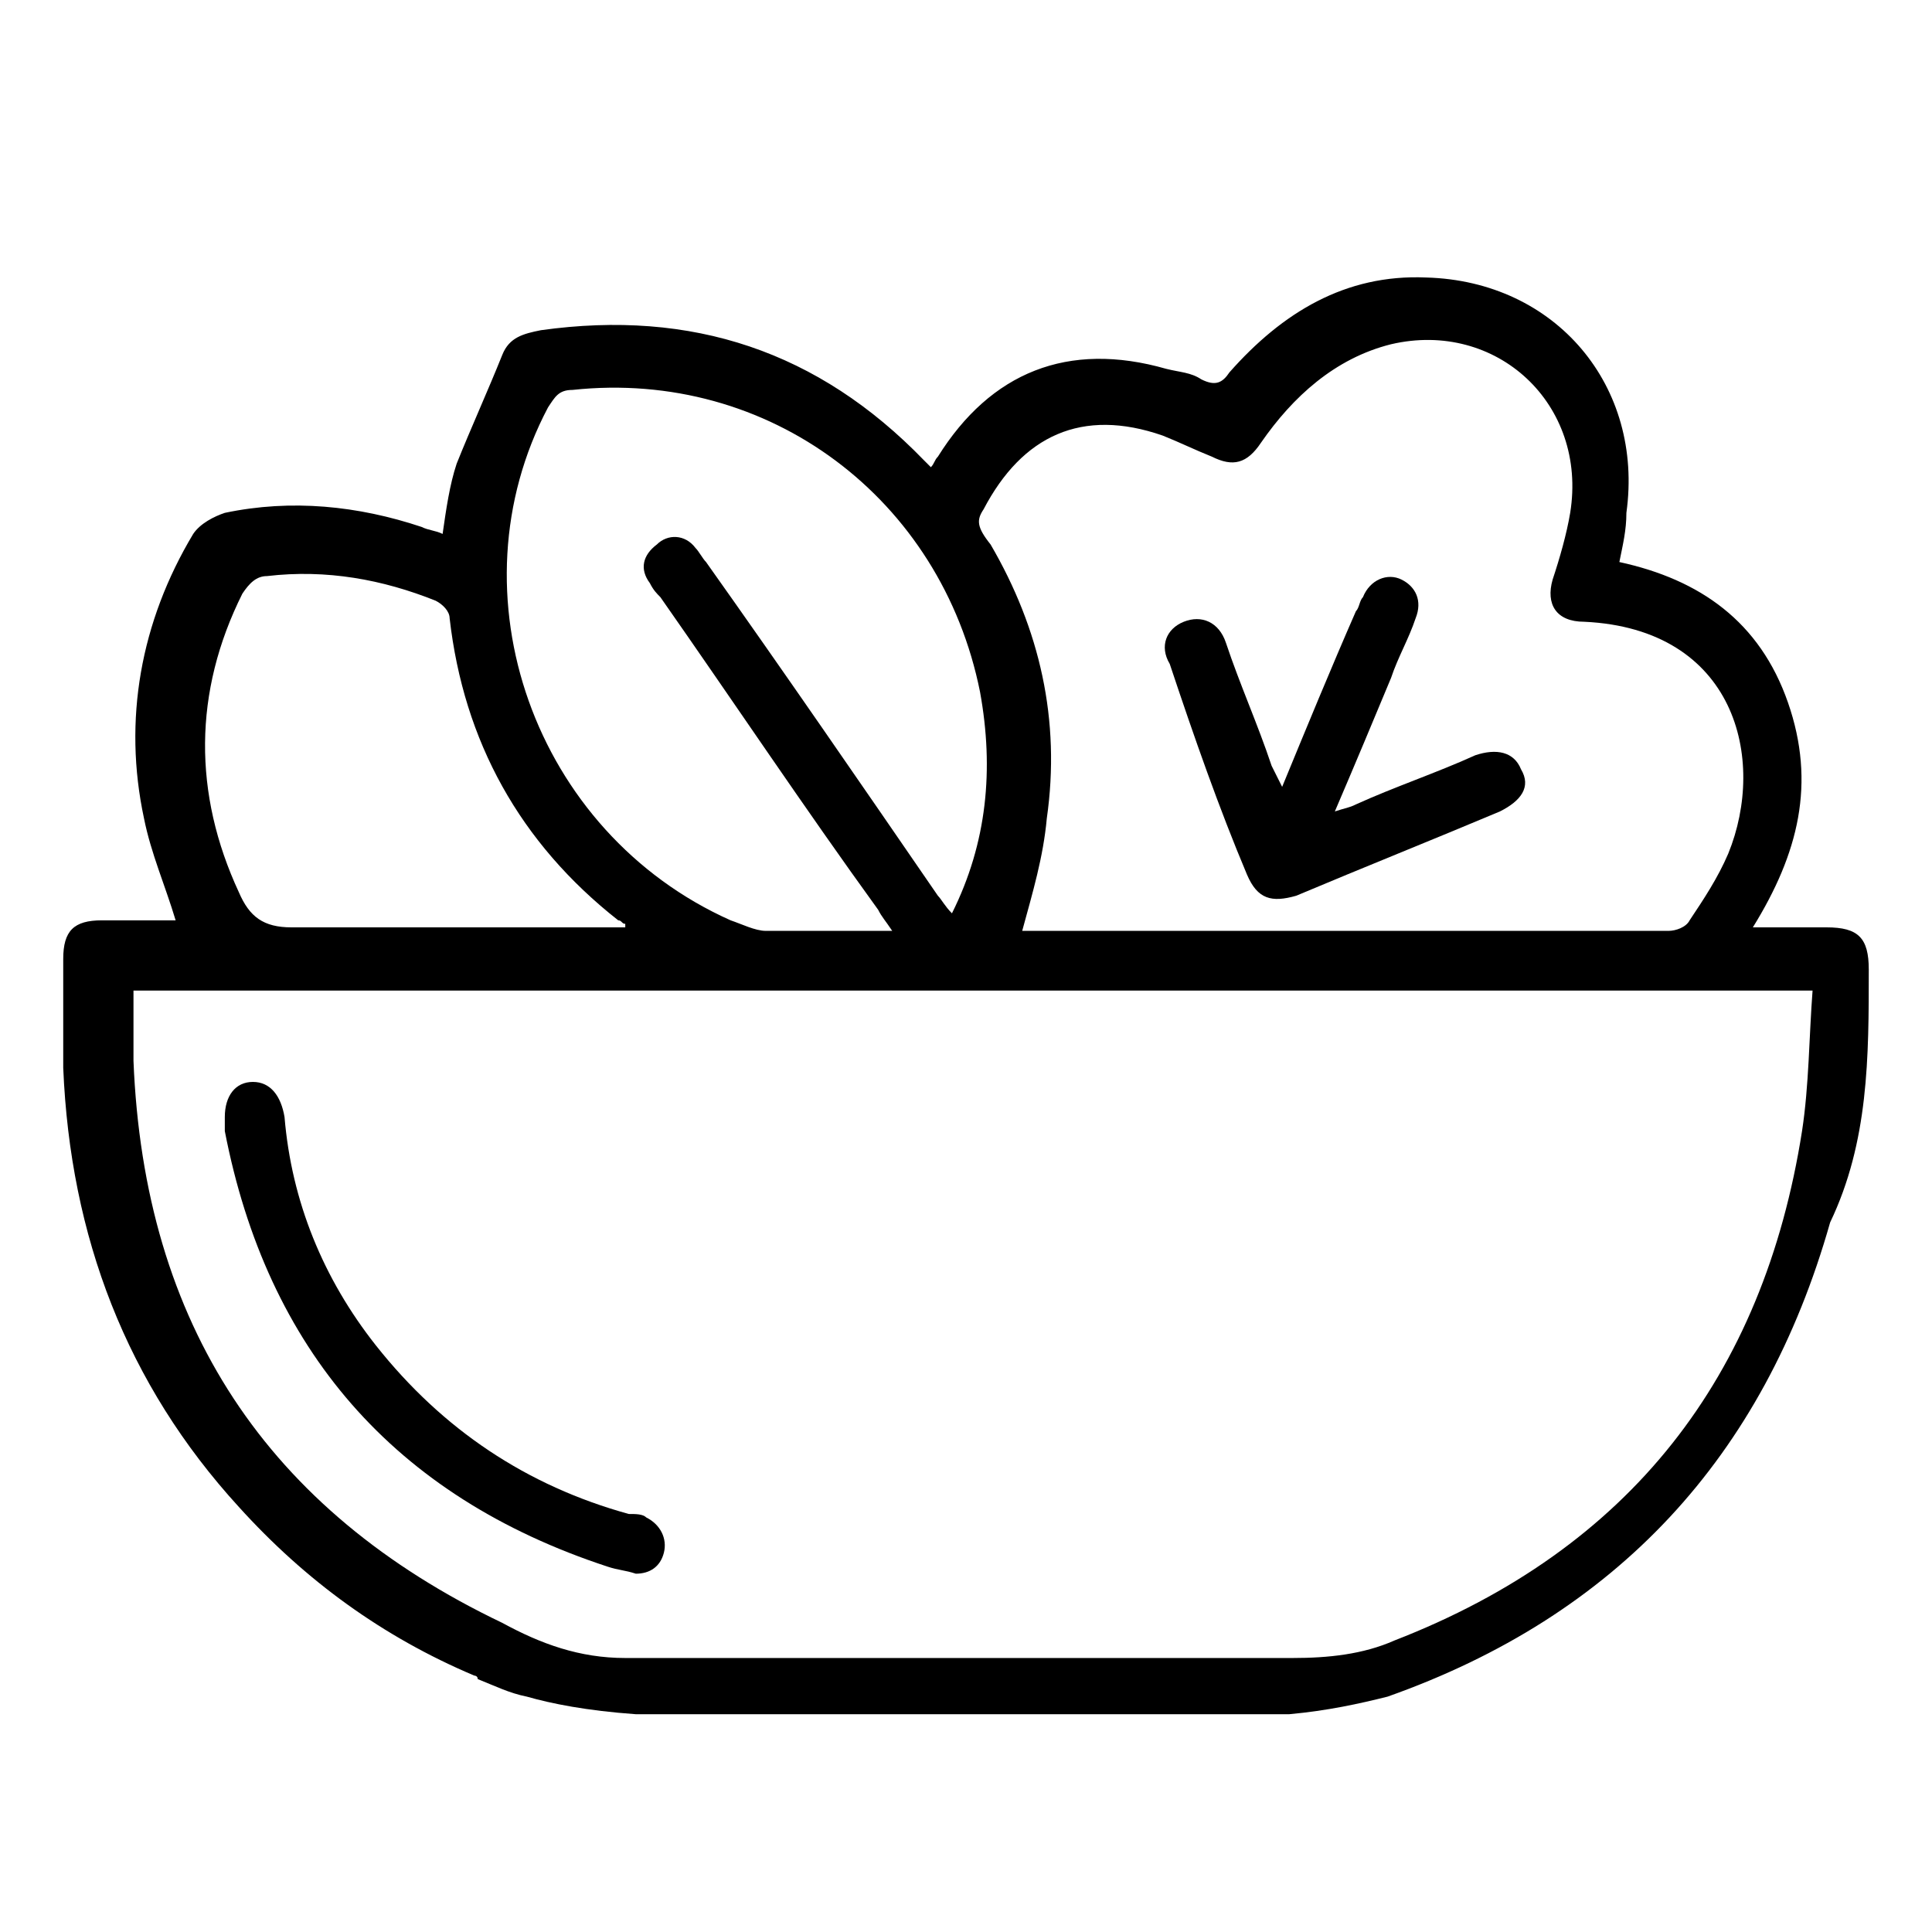
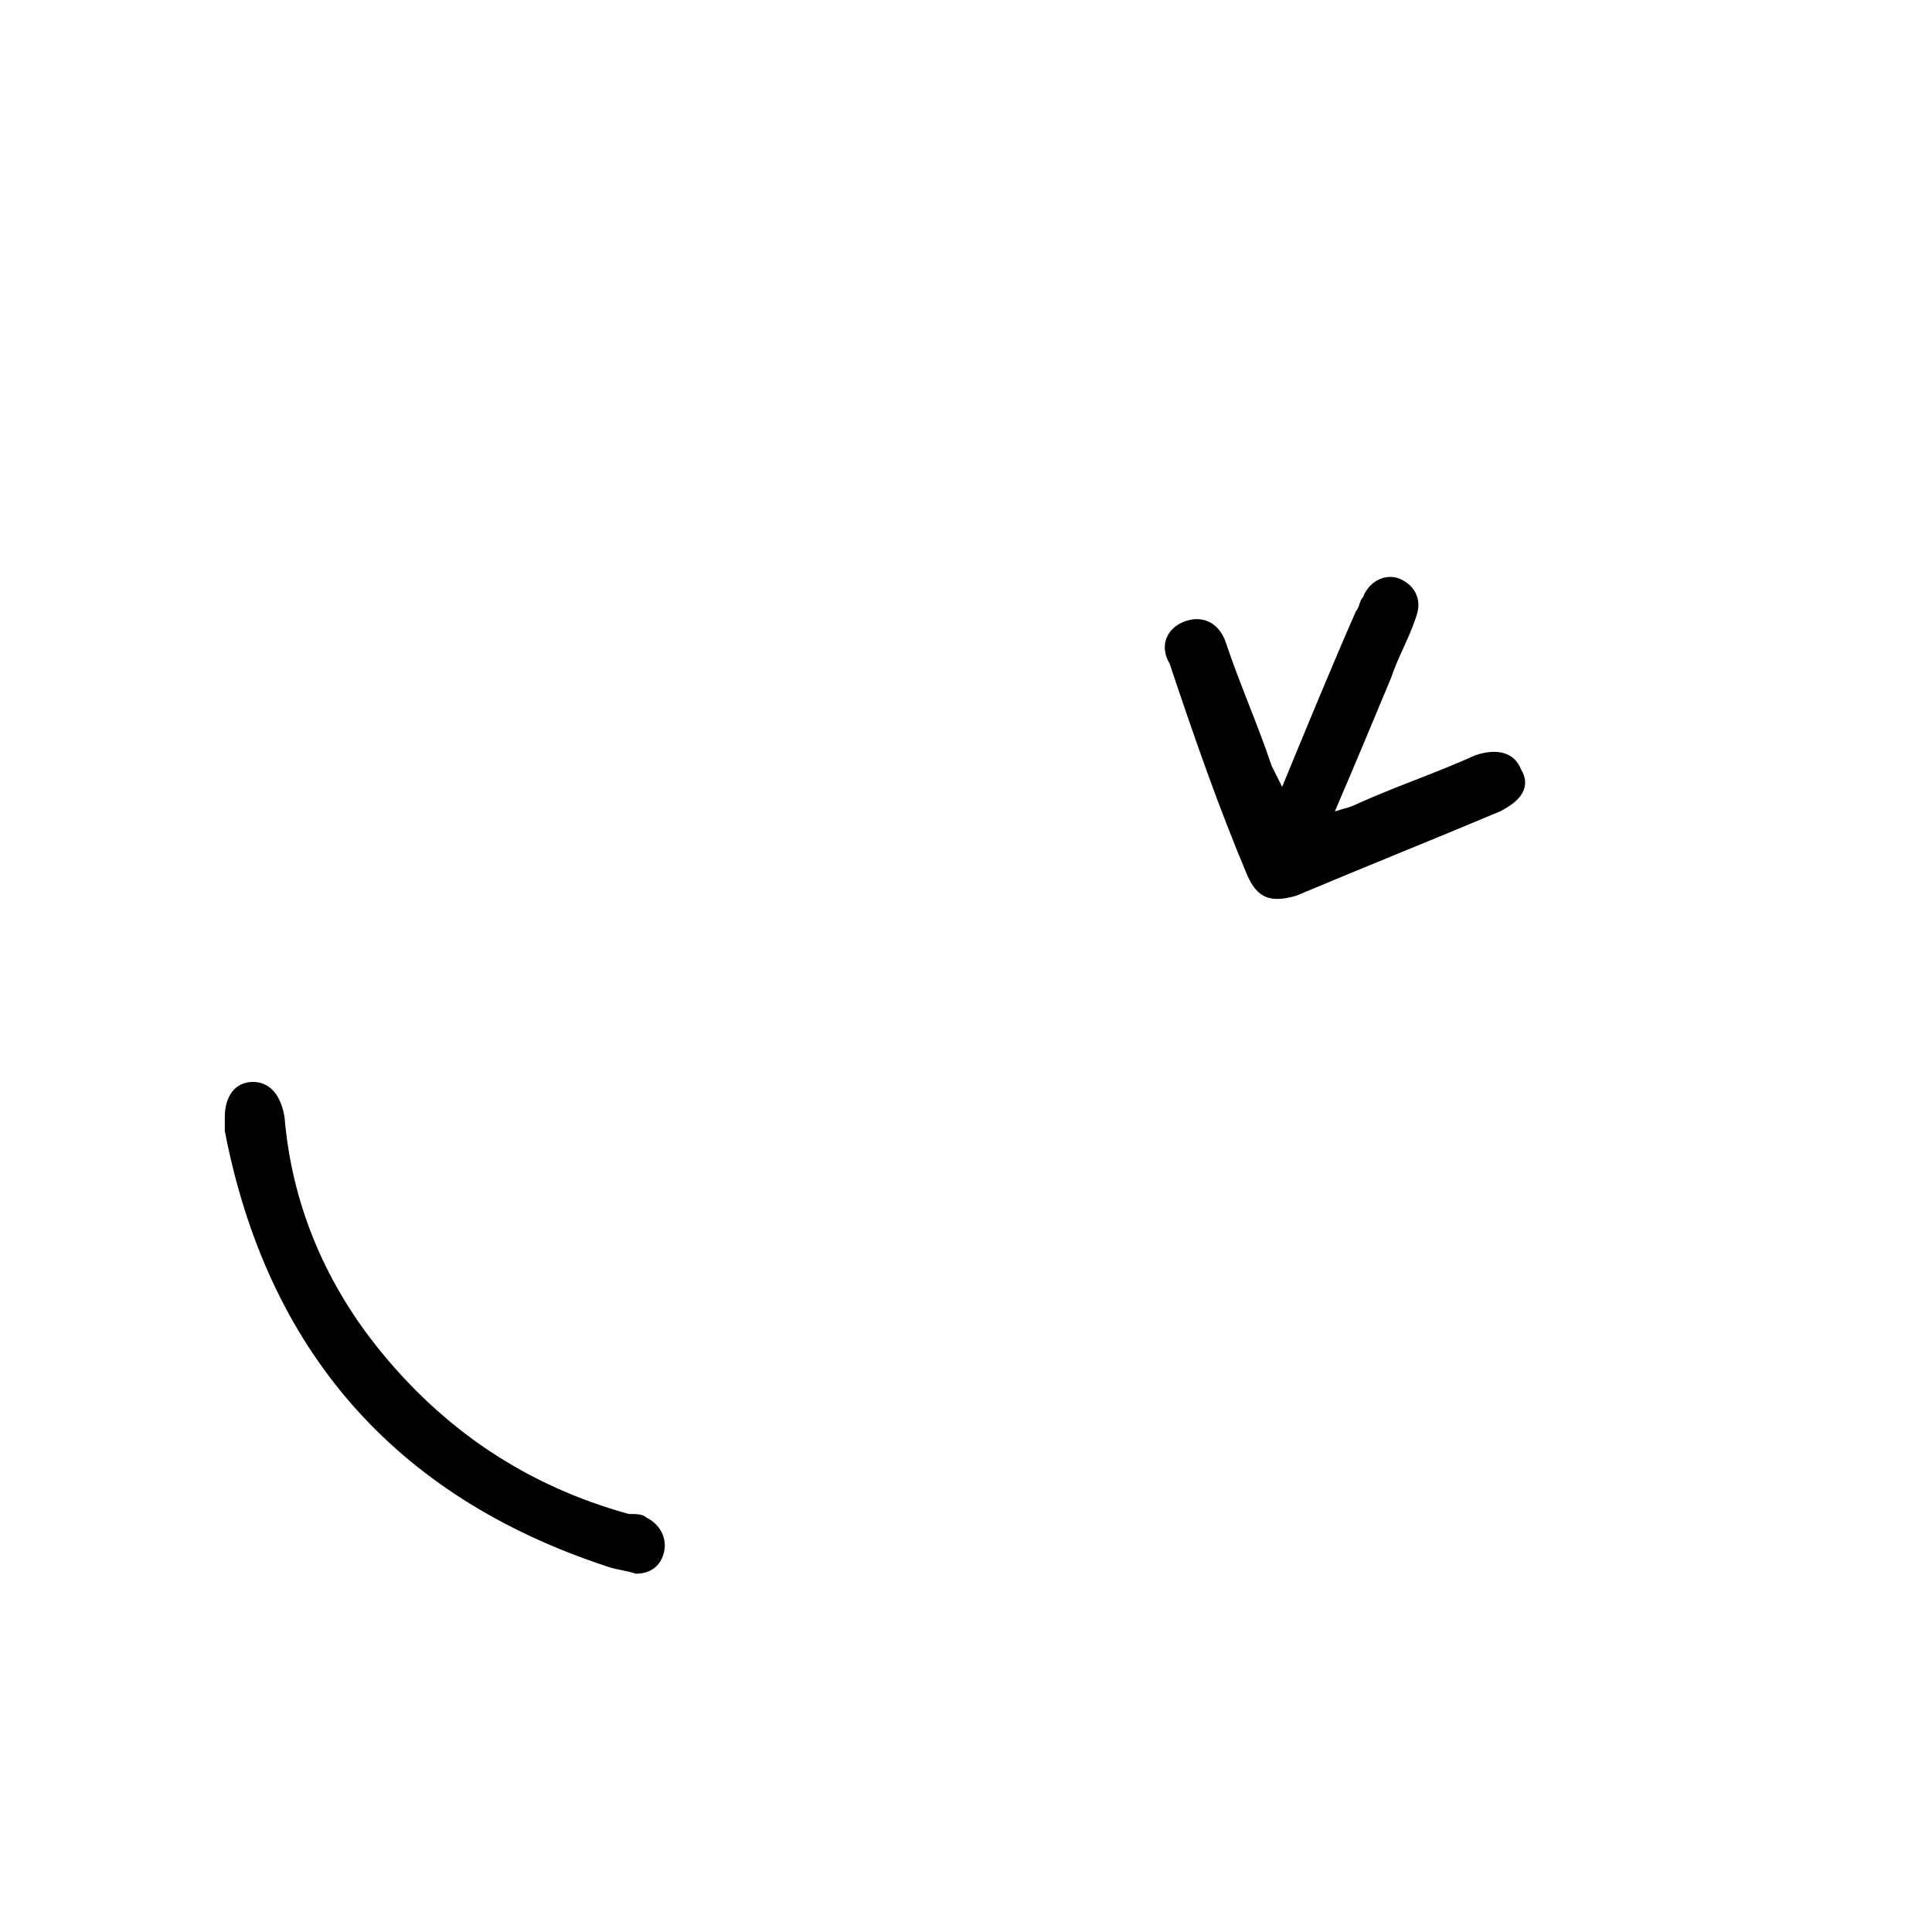
<svg xmlns="http://www.w3.org/2000/svg" version="1.1" id="Proper_Nutrition" x="0px" y="0px" viewBox="0 0 55 55" style="enable-background:new 0 0 55 55;" xml:space="preserve">
  <g id="Proper_Nutrition_1_">
-     <path d="M53.2,27.6c0-0.9-0.3-1.2-1.2-1.2c-0.7,0-1.4,0-2.1,0c1.3-2.1,1.8-4.1,1-6.4s-2.5-3.5-4.8-4c0.1-0.5,0.2-0.9,0.2-1.4   c0.5-3.6-2-6.6-5.7-6.7c-2.3-0.1-4.1,1-5.6,2.7c-0.2,0.3-0.4,0.4-0.8,0.2c-0.3-0.2-0.6-0.2-1-0.3c-2.8-0.8-5,0.1-6.5,2.5   c-0.1,0.1-0.1,0.2-0.2,0.3c-0.1-0.1-0.1-0.1-0.2-0.2c-3-3.1-6.6-4.3-10.9-3.7c-0.5,0.1-0.9,0.2-1.1,0.7c-0.4,1-0.9,2.1-1.3,3.1   c-0.2,0.6-0.3,1.3-0.4,2c-0.2-0.1-0.4-0.1-0.6-0.2c-1.8-0.6-3.7-0.8-5.6-0.4c-0.3,0.1-0.7,0.3-0.9,0.6c-1.5,2.5-2,5.3-1.4,8.1   c0.2,1,0.6,1.9,0.9,2.9c-0.7,0-1.4,0-2.1,0c-0.8,0-1.1,0.3-1.1,1.1c0,1,0,2.1,0,3.1c0.2,4.8,1.8,9,5,12.5c1.9,2.1,4.1,3.7,6.7,4.8   c0,0,0.1,0,0.1,0.1c0.5,0.2,0.9,0.4,1.4,0.5l0,0c0.7,0.2,1.7,0.4,3.1,0.5h0.1h18.5c1.1-0.1,2-0.3,2.8-0.5l0,0l0,0   C46,46,50.2,41.5,52.1,34.8C53.2,32.5,53.2,30.1,53.2,27.6z M28,14.5c1.1-2.1,2.8-2.9,5.1-2.1c0.5,0.2,0.9,0.4,1.4,0.6   c0.6,0.3,1,0.2,1.4-0.4c0.9-1.3,2.1-2.4,3.7-2.8c3-0.7,5.6,1.7,5.1,4.8c-0.1,0.6-0.3,1.3-0.5,1.9c-0.2,0.7,0.1,1.2,0.9,1.2   c4.3,0.2,5.2,3.9,4.1,6.6c-0.3,0.7-0.7,1.3-1.1,1.9c-0.1,0.2-0.4,0.3-0.6,0.3c-6.1,0-12.2,0-18.3,0c-0.1,0-0.1,0-0.1,0   c0.3-1.1,0.6-2.1,0.7-3.2c0.4-2.8-0.2-5.4-1.6-7.8C27.8,15,27.8,14.8,28,14.5z M15.6,11.6c0.2-0.3,0.3-0.5,0.7-0.5   c5.6-0.6,10.5,3.1,11.6,8.6c0.4,2.2,0.2,4.3-0.8,6.3c-0.2-0.2-0.3-0.4-0.4-0.5c-2.2-3.2-4.4-6.4-6.6-9.5c-0.1-0.1-0.2-0.3-0.3-0.4   c-0.3-0.4-0.8-0.4-1.1-0.1c-0.4,0.3-0.5,0.7-0.2,1.1c0.1,0.2,0.2,0.3,0.3,0.4c2.1,3,4.1,6,6.2,8.9c0.1,0.2,0.2,0.3,0.4,0.6   c-1.3,0-2.4,0-3.6,0c-0.3,0-0.7-0.2-1-0.3C15.2,23.7,12.8,16.9,15.6,11.6z M6.9,16.9c0.2-0.3,0.4-0.5,0.7-0.5   c1.7-0.2,3.3,0.1,4.8,0.7c0.2,0.1,0.4,0.3,0.4,0.5c0.4,3.5,2,6.4,4.8,8.6c0.1,0,0.1,0.1,0.2,0.1c0,0,0,0,0,0.1c-3.2,0-6.3,0-9.5,0   c-0.8,0-1.2-0.3-1.5-1C5.5,22.6,5.5,19.7,6.9,16.9z M51.3,32.2c-1.1,7-4.9,11.9-11.6,14.5c-0.9,0.4-1.9,0.5-2.9,0.5   c-6.3,0-12.7,0-19,0c-1.3,0-2.4-0.4-3.5-1C7.6,43,4.1,37.7,3.8,30.2c0-0.7,0-1.3,0-2h47.8C51.5,29.5,51.5,30.9,51.3,32.2z" />
    <path d="M17.3,44.6c0.3,0.1,0.5,0.1,0.8,0.2c0.4,0,0.7-0.2,0.8-0.6c0.1-0.4-0.1-0.8-0.5-1c-0.1-0.1-0.3-0.1-0.5-0.1   c-2.9-0.8-5.3-2.4-7.2-4.8c-1.5-1.9-2.4-4.1-2.6-6.5c-0.1-0.6-0.4-1-0.9-1s-0.8,0.4-0.8,1c0,0.1,0,0.2,0,0.4   C7.6,38.4,11.2,42.6,17.3,44.6z" />
    <path d="M35.5,24.9c0.3,0.7,0.7,0.8,1.4,0.6c1.9-0.8,3.9-1.6,5.8-2.4c0.6-0.3,0.9-0.7,0.6-1.2c-0.2-0.5-0.7-0.6-1.3-0.4   c-1.1,0.5-2.3,0.9-3.4,1.4C38.4,23,38.3,23,38,23.1c0.6-1.4,1.1-2.6,1.6-3.8c0.2-0.6,0.5-1.1,0.7-1.7c0.2-0.5,0-0.9-0.4-1.1   s-0.9,0-1.1,0.5c-0.1,0.1-0.1,0.3-0.2,0.4c-0.7,1.6-1.4,3.3-2.1,5c-0.1-0.2-0.2-0.4-0.3-0.6c-0.4-1.2-0.9-2.3-1.3-3.5   c-0.2-0.6-0.7-0.8-1.2-0.6c-0.5,0.2-0.7,0.7-0.4,1.2C34,21,34.7,23,35.5,24.9z" />
  </g>
</svg>